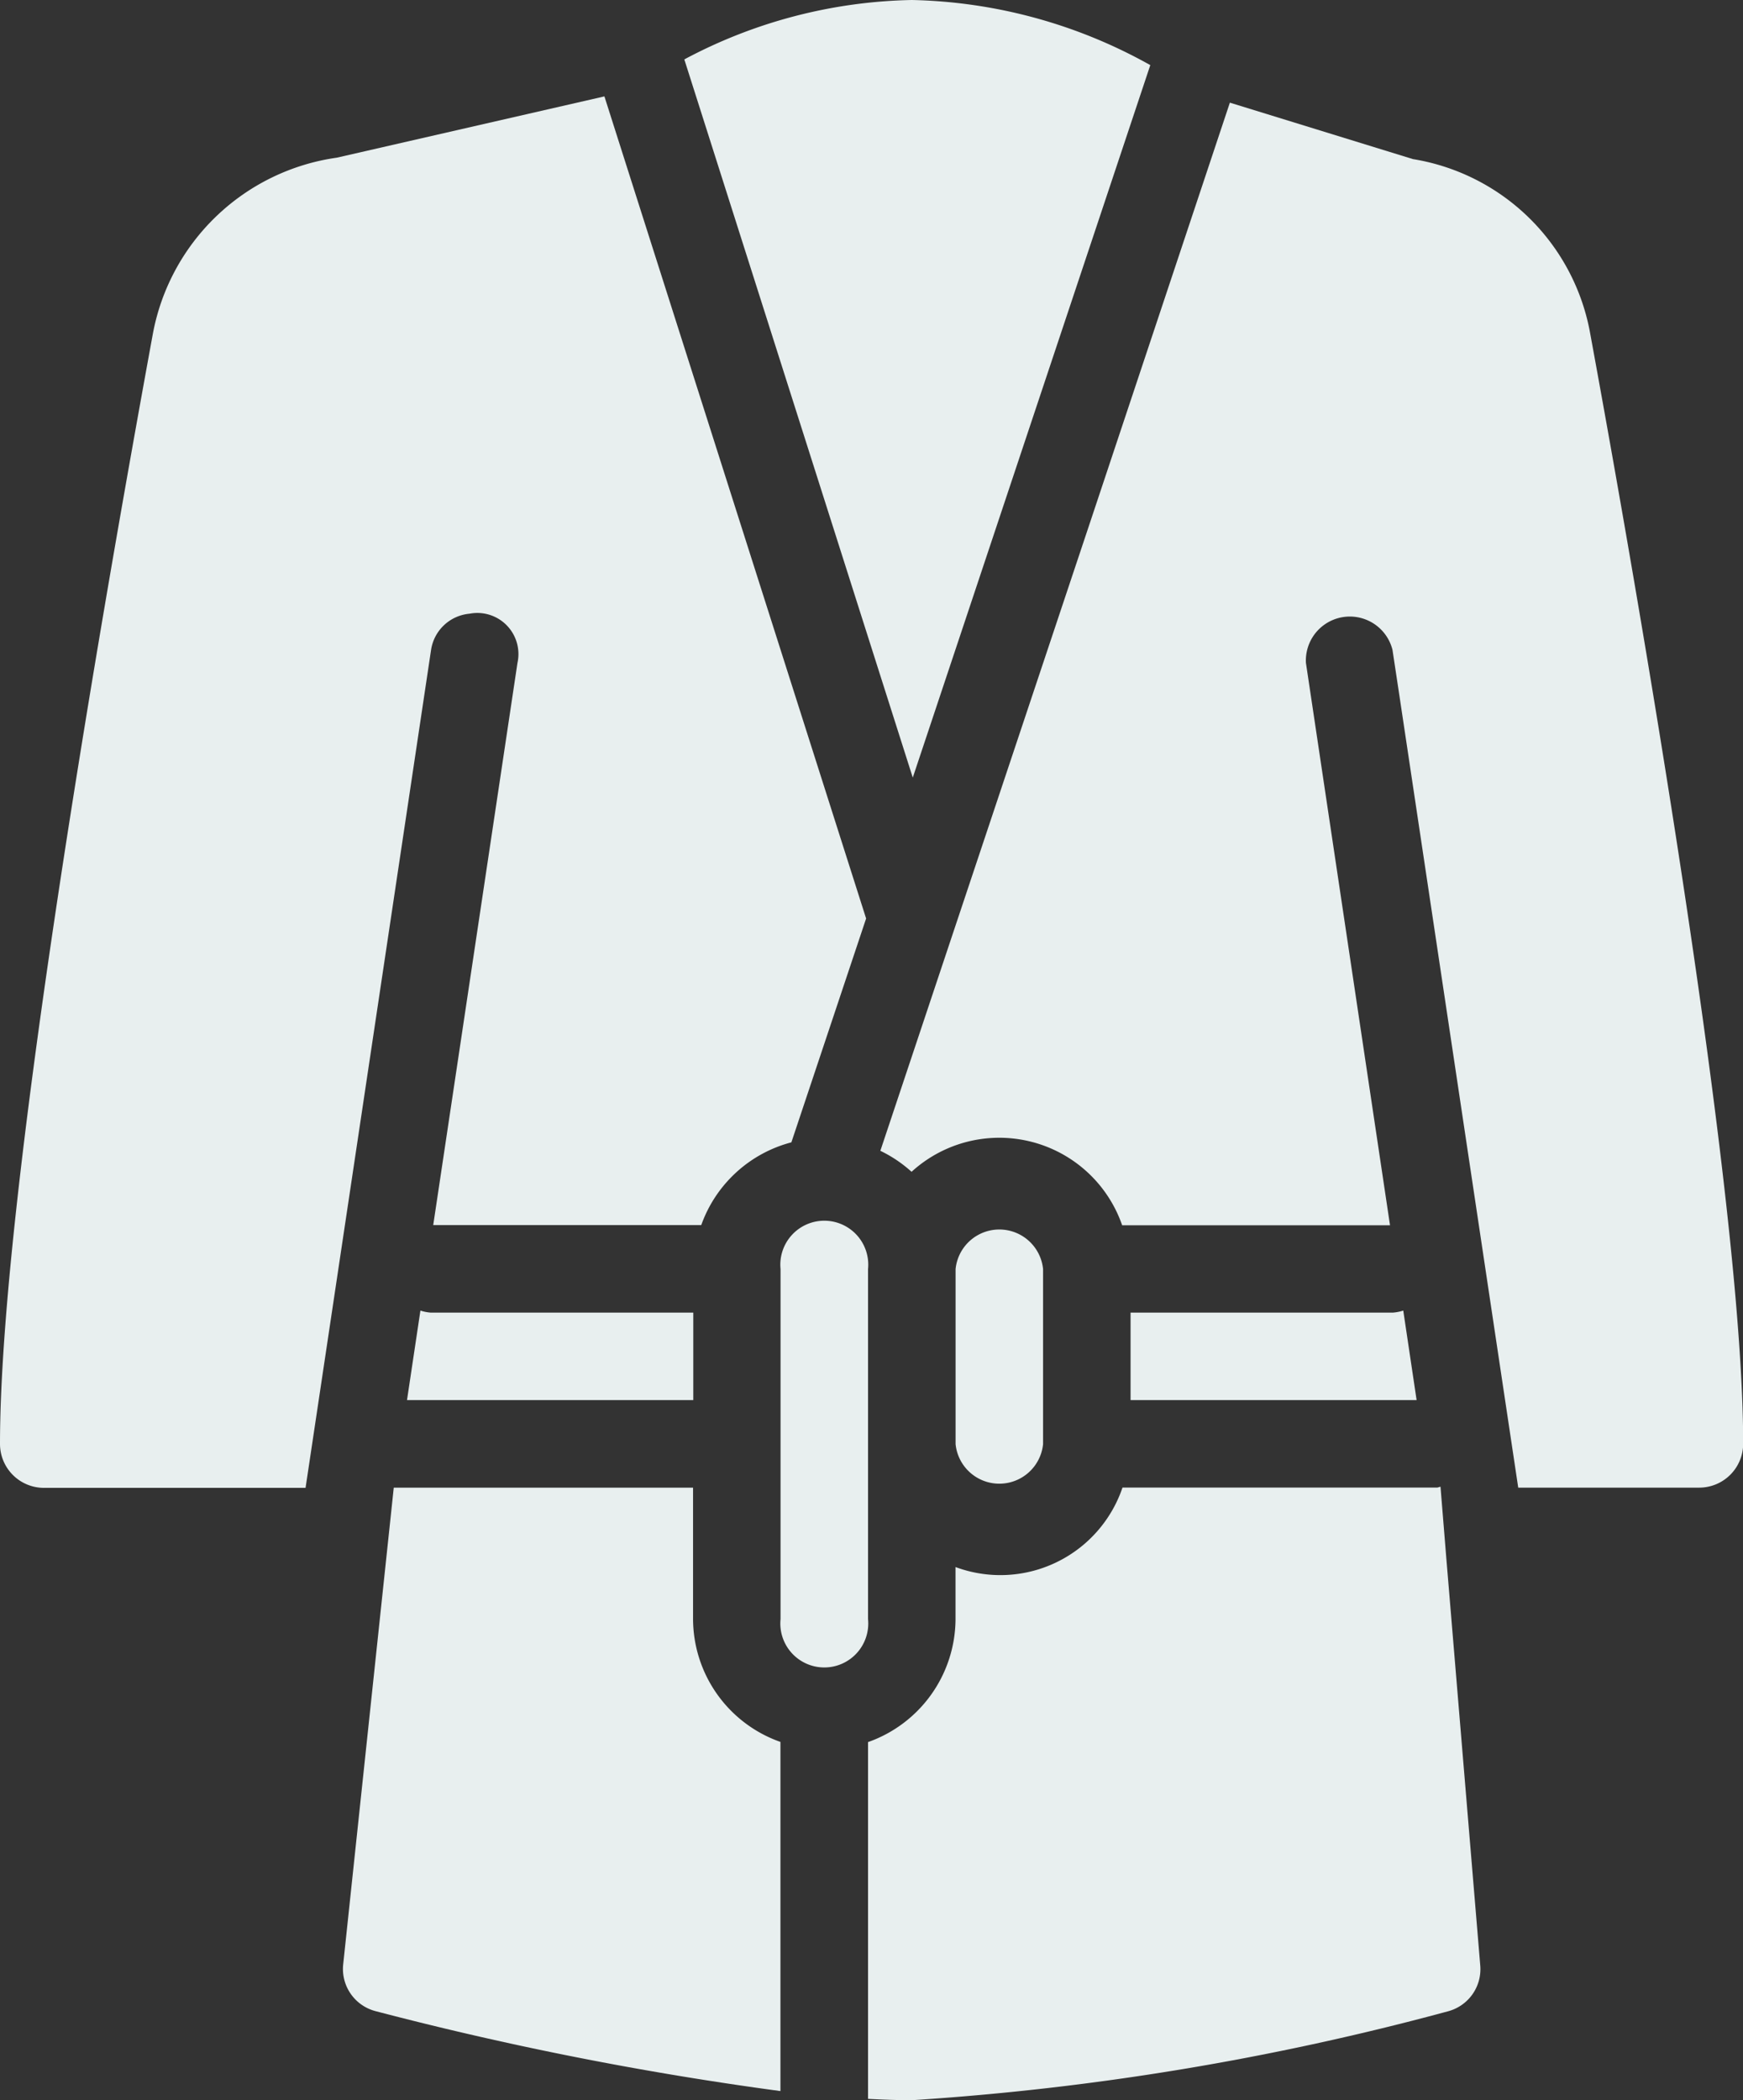
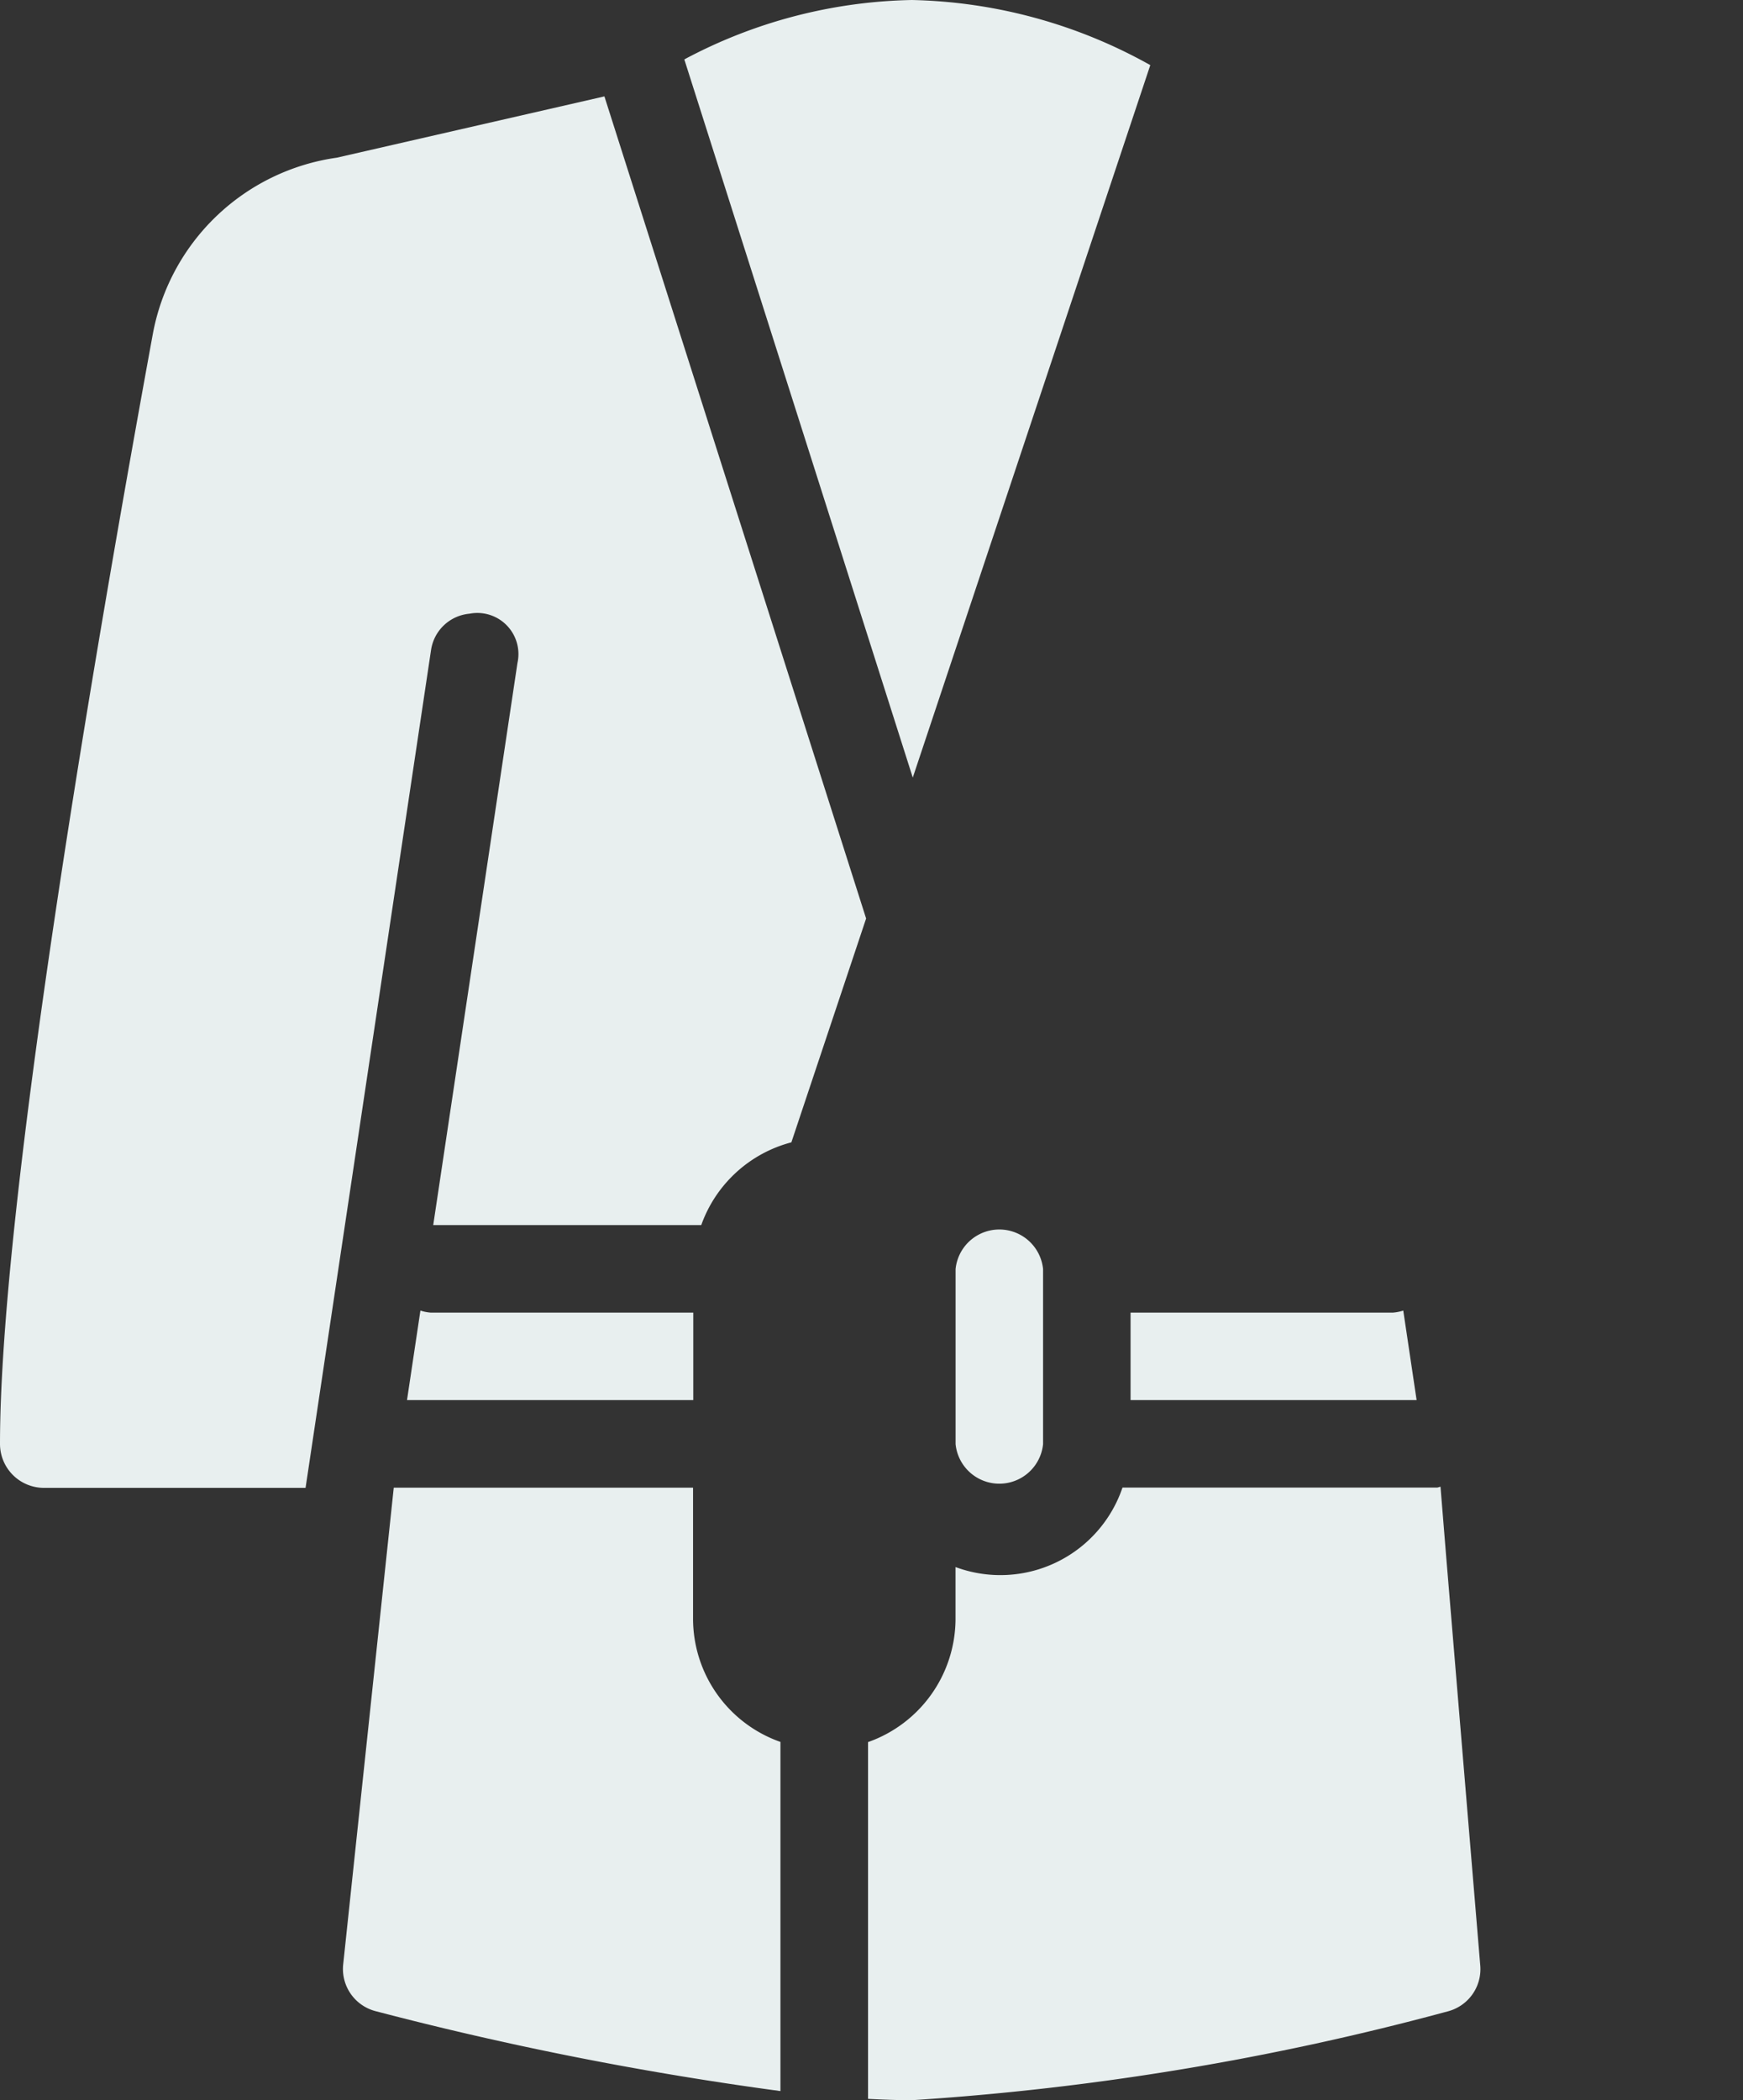
<svg xmlns="http://www.w3.org/2000/svg" width="31.716" height="38.214" viewBox="0 0 31.716 38.214">
  <rect x="0" y="0" width="31.716" height="38.214" fill="#333333" stroke="none" />
  <g transform="translate(0)">
    <path d="M18.339,1.185A9.261,9.261,0,0,0,14,0,9.142,9.142,0,0,0,9.86,1.081l4.157,13.068Z" transform="translate(2.592)" fill="#e8efef" />
-     <path d="M12.552,17.981V14.8a.8.8,0,1,0-1.592,0v6.369a.8.8,0,1,0,1.592,0Z" transform="translate(3.243 8.292)" fill="#e8efef" />
    <path d="M14.552,17.981V14.8a.8.8,0,0,0-1.592,0v3.185a.8.8,0,0,0,1.592,0Z" transform="translate(4.428 8.292)" fill="#e8efef" />
    <path d="M12.33,19.388V17H6.884l-.922,8.691a.793.793,0,0,0,.588.834A61.193,61.193,0,0,0,13.92,27.98V21.627A2.378,2.378,0,0,1,12.33,19.388Z" transform="translate(0.281 10.069)" fill="#e8efef" />
-     <path d="M25.02,5.393A3.915,3.915,0,0,0,21.791,2.2L18.46,1.173,15.9,8.859,12.1,20.245a2.373,2.373,0,0,1,.568.382A2.366,2.366,0,0,1,16.5,21.6h4.874L19.844,11.367a.8.8,0,0,1,1.575-.237l.126.834,2.162,14.41H27a.8.8,0,0,0,.8-.8C27.8,21.032,25.856,9.946,25.02,5.393Z" transform="translate(3.919 0.695)" fill="#e8efef" />
    <path d="M10.583,10.513a.748.748,0,0,1,.873.895L9.923,21.638H14.8a2.382,2.382,0,0,1,1.64-1.506L17.8,16.059,13.038,1.1,8.169,2.215a3.97,3.97,0,0,0-3.35,3.218C3.782,11.1,2.04,21.246,2.04,25.619a.8.8,0,0,0,.8.8H7.6l.051-.339.162-1.081L9.884,11.17A.778.778,0,0,1,10.583,10.513Z" transform="translate(-2.04 0.654)" fill="#e8efef" />
    <path d="M6.935,14.977l-.244,1.629H11.9V15.014H7.119A.775.775,0,0,1,6.935,14.977Z" transform="translate(0.715 8.87)" fill="#e8efef" />
    <path d="M19.922,14.977a.791.791,0,0,1-.185.037H14.96v1.592h5.205Z" transform="translate(5.612 8.87)" fill="#e8efef" />
    <path d="M22.378,17.005l0-.014c-.025,0-.043.014-.068.014H16.59a2.346,2.346,0,0,1-3.038,1.446v.943a2.384,2.384,0,0,1-1.592,2.242v6.492c.274.014.541.024.8.024a49.343,49.343,0,0,0,9.759-1.619A.793.793,0,0,0,23.1,25.7l-.618-7.415Z" transform="translate(3.835 10.063)" fill="#e8efef" />
  </g>
</svg>